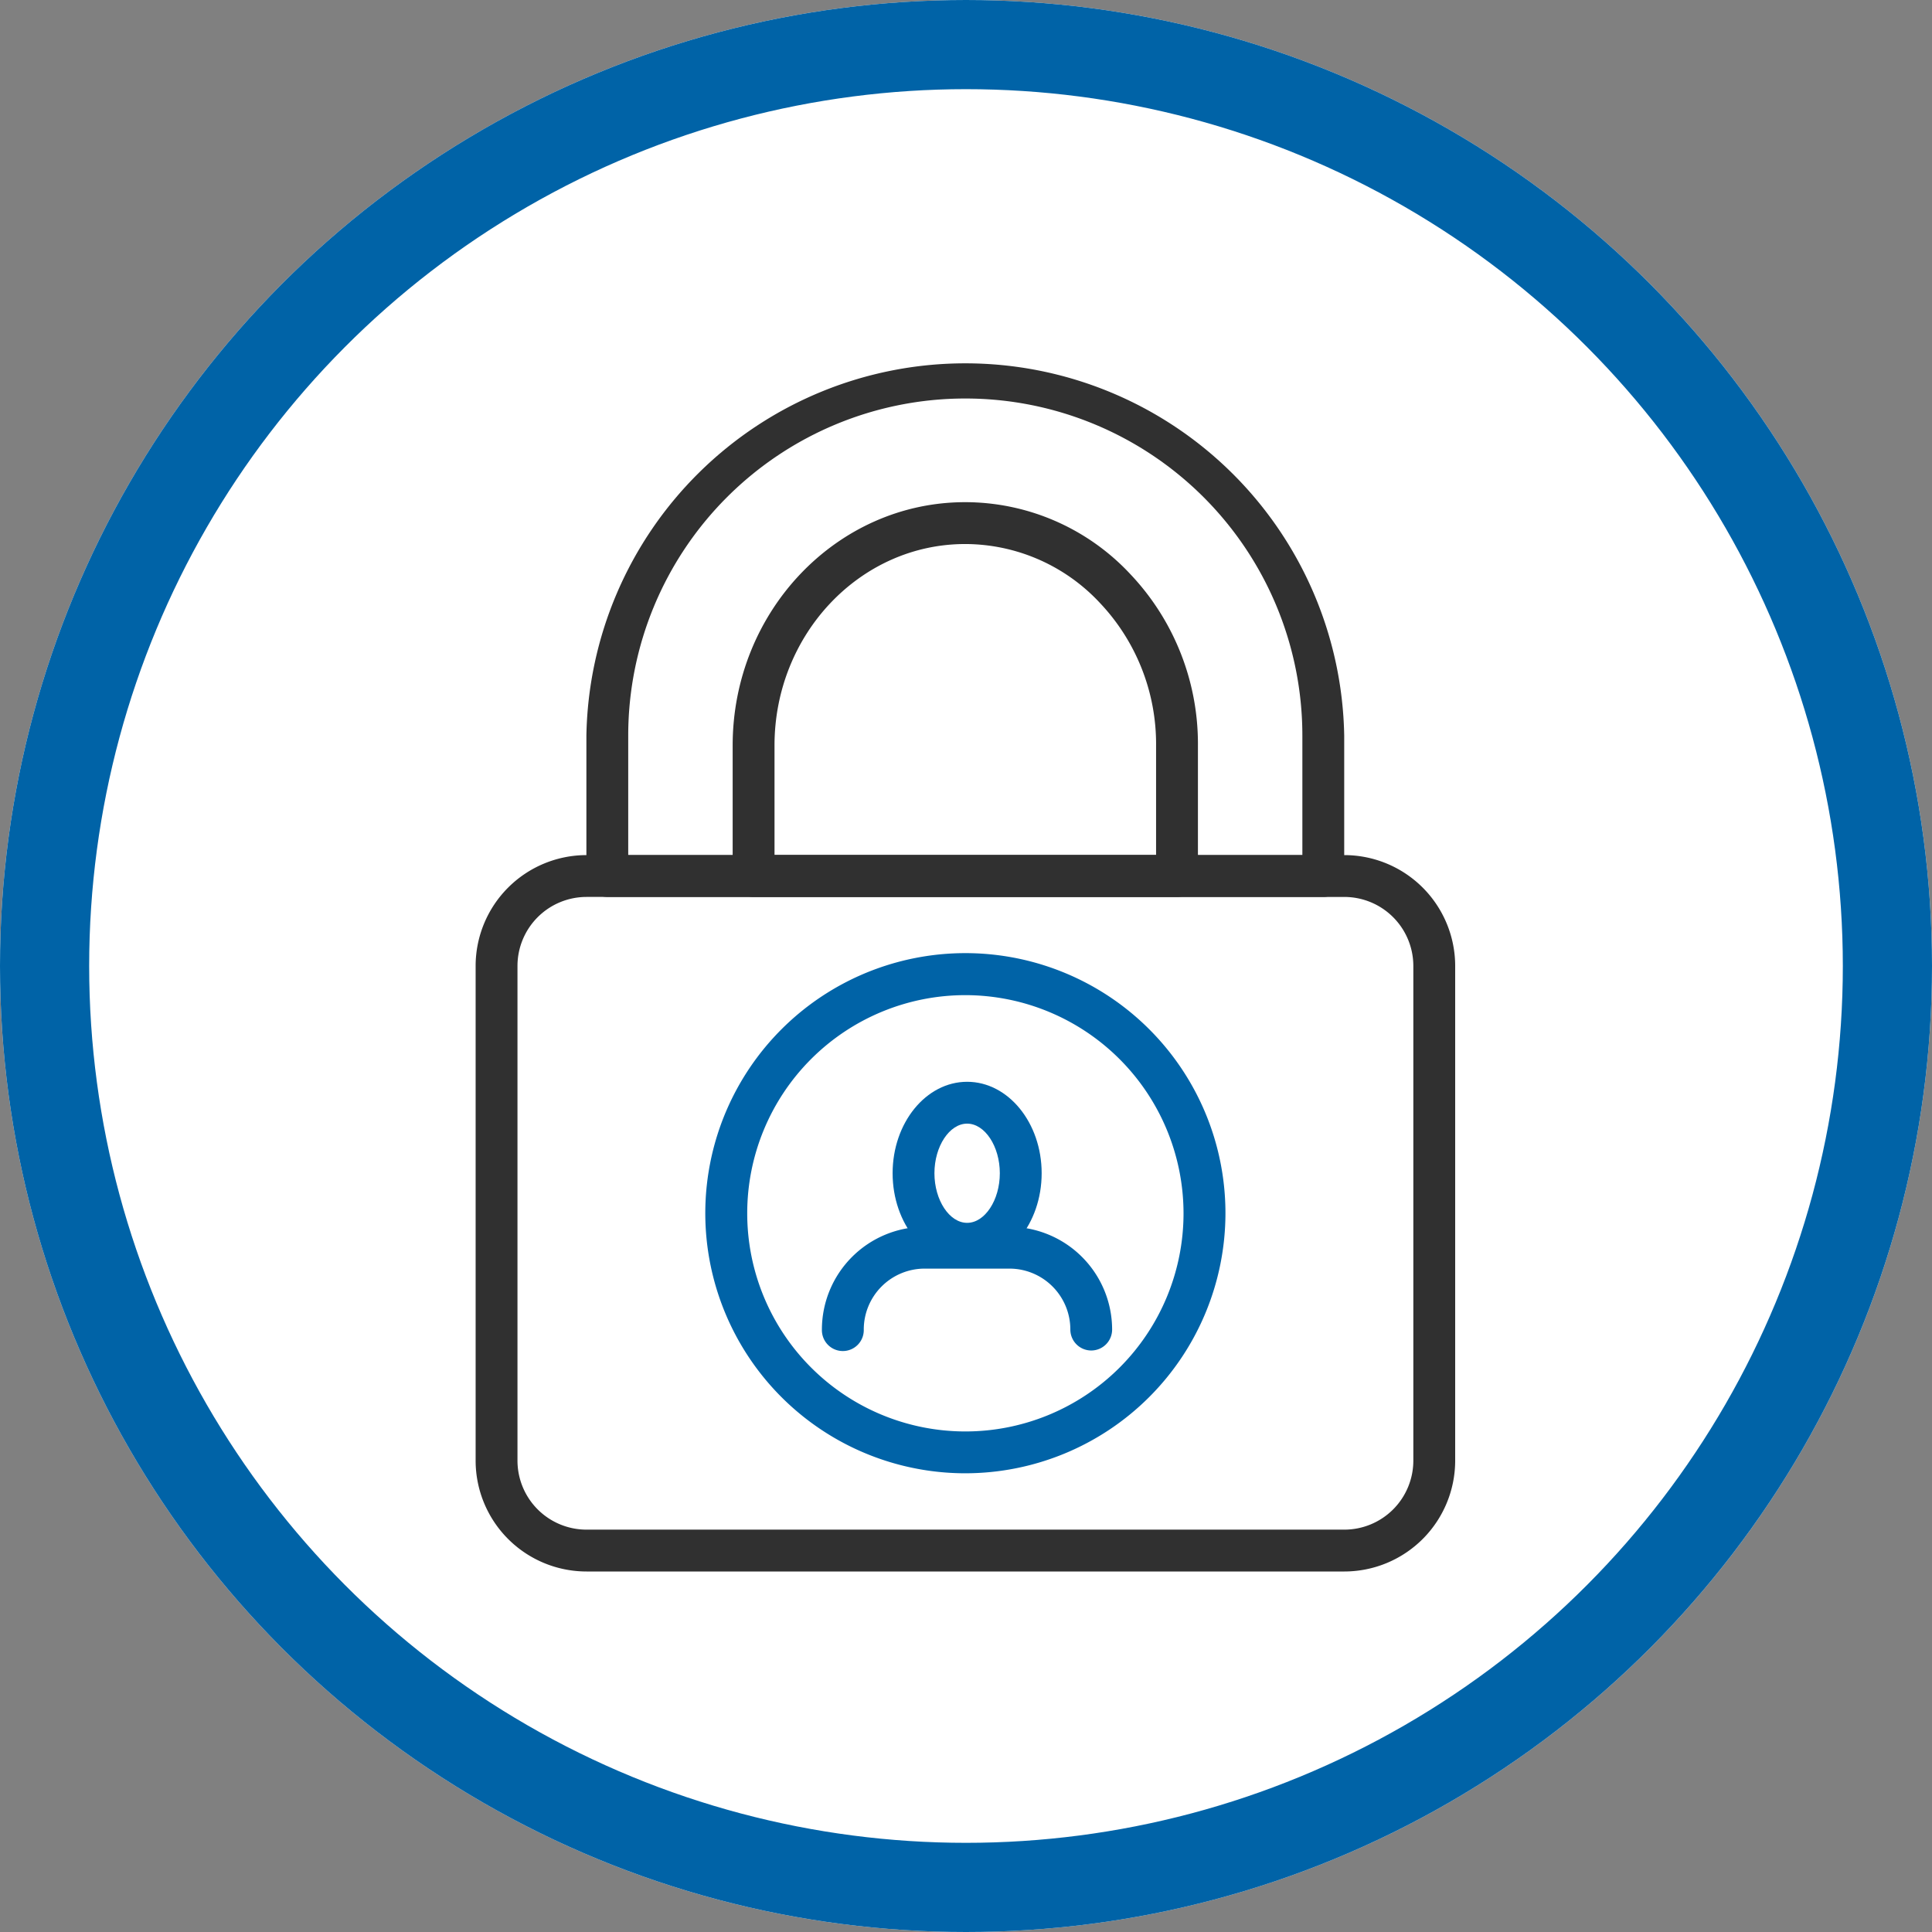
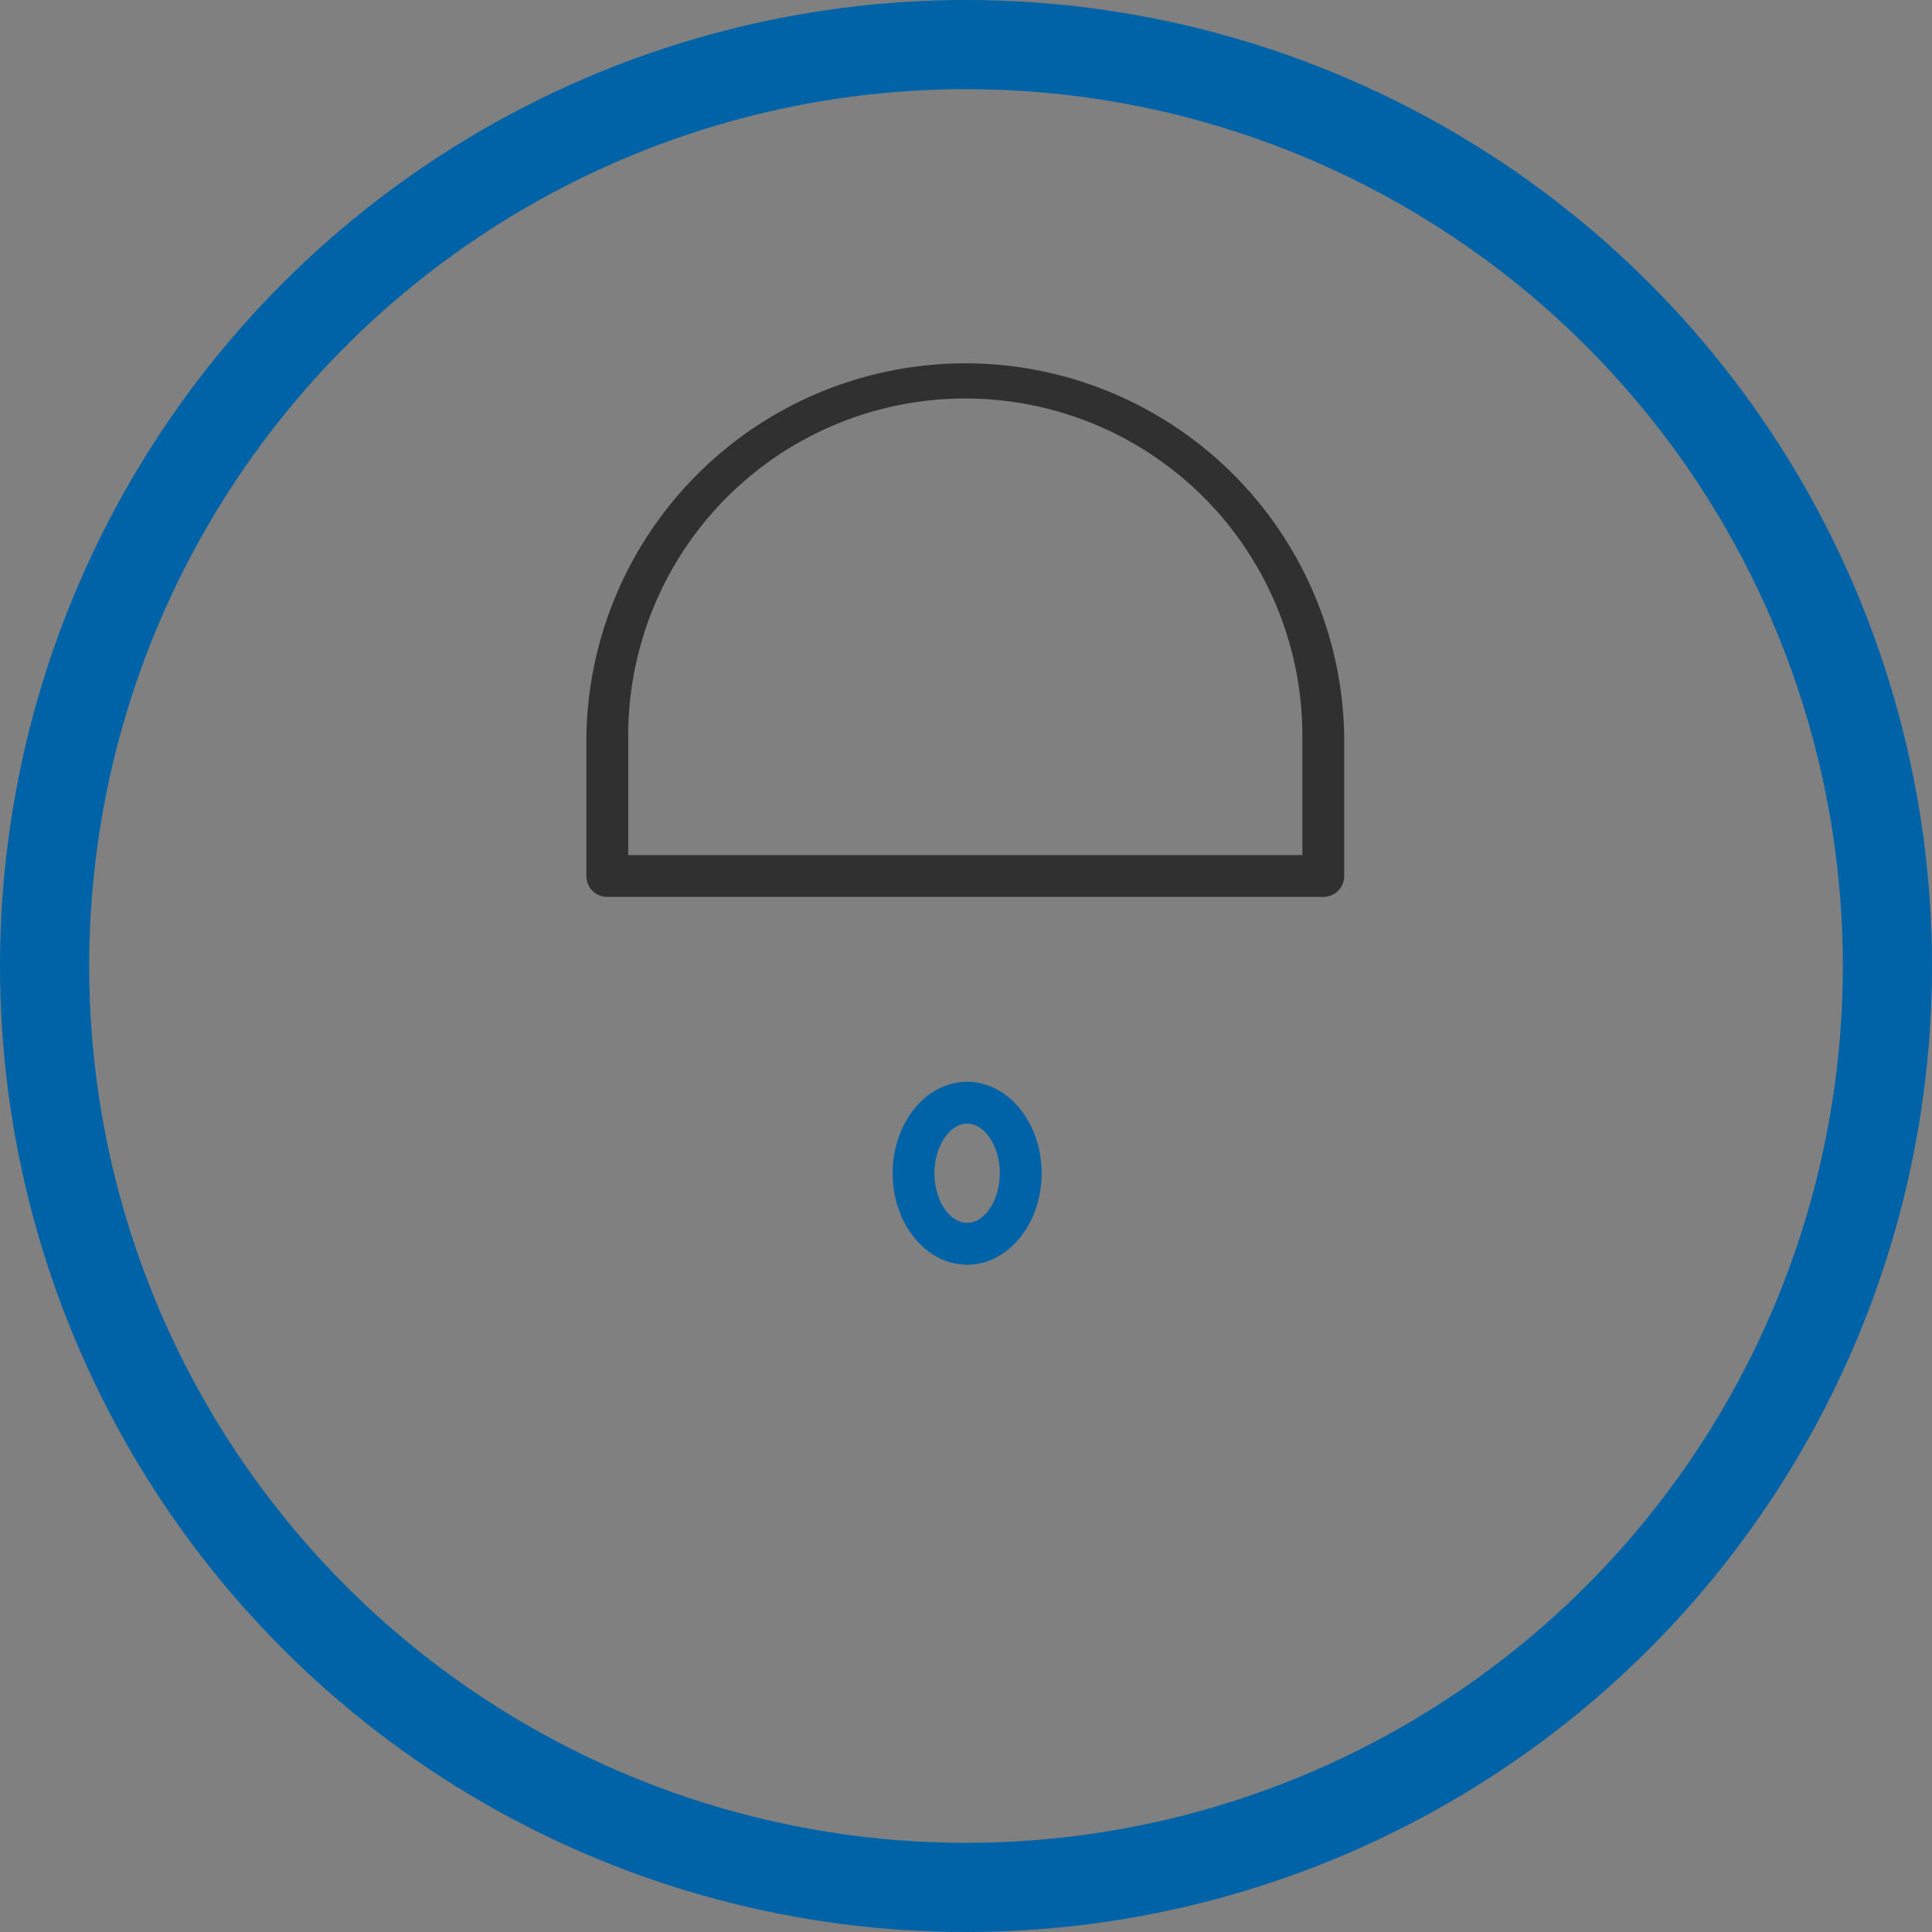
<svg xmlns="http://www.w3.org/2000/svg" id="Component_38_1" data-name="Component 38 – 1" width="130" height="130" viewBox="0 0 130 130">
  <rect x="0" y="0" width="130" height="130" fill="#808080" stroke="none" />
  <g id="Ellipse_73" data-name="Ellipse 73" fill="#fff" stroke="#0063a7" stroke-width="6">
-     <circle cx="65" cy="65" r="65" stroke="none" />
    <circle cx="65" cy="65" r="62" fill="none" />
  </g>
  <g id="Group_251" data-name="Group 251" transform="translate(-158.927 -288.686)">
    <g id="Group_243" data-name="Group 243" transform="translate(208.226 322.477)">
-       <path id="Path_309" data-name="Path 309" d="M230.853,344.923H202.362a1.409,1.409,0,0,1-1.408-1.408v-8.782c0-9.027,7.018-16.373,15.643-16.373A15.2,15.2,0,0,1,227.71,323.2a16.6,16.6,0,0,1,4.551,11.53v8.782A1.409,1.409,0,0,1,230.853,344.923Zm-27.082-2.816h25.674v-7.374a13.808,13.808,0,0,0-3.777-9.591,12.412,12.412,0,0,0-9.072-3.965c-7.072,0-12.826,6.08-12.826,13.556Z" transform="translate(-200.954 -318.361)" fill="#303030" />
-     </g>
+       </g>
    <g id="Group_244" data-name="Group 244" transform="translate(190.927 346.224)">
-       <path id="Path_310" data-name="Path 310" d="M249.388,380.329h-51a7.465,7.465,0,0,1-7.457-7.455V339.582a7.465,7.465,0,0,1,7.457-7.457h51a7.464,7.464,0,0,1,7.455,7.457v33.293A7.464,7.464,0,0,1,249.388,380.329Zm-51-45.389a4.647,4.647,0,0,0-4.641,4.641v33.293a4.646,4.646,0,0,0,4.641,4.639h51a4.645,4.645,0,0,0,4.639-4.639V339.582a4.645,4.645,0,0,0-4.639-4.641Z" transform="translate(-190.927 -332.125)" fill="#303030" />
-     </g>
+       </g>
    <g id="Group_245" data-name="Group 245" transform="translate(198.384 312.686)">
      <path id="Path_311" data-name="Path 311" d="M244.833,349.039H196.657a1.409,1.409,0,0,1-1.408-1.408v-9.449a25.5,25.5,0,0,1,50.992,0v9.449A1.408,1.408,0,0,1,244.833,349.039Zm-46.769-2.816h45.361v-8.042a22.68,22.68,0,0,0-45.361,0Z" transform="translate(-195.249 -312.686)" fill="#303030" />
    </g>
    <g id="Group_250" data-name="Group 250" transform="translate(206.391 352.83)">
      <g id="Group_248" data-name="Group 248" transform="translate(7.85 8.647)">
        <g id="Group_246" data-name="Group 246" transform="translate(0 9.758)">
-           <path id="Path_312" data-name="Path 312" d="M222.555,354.945a1.41,1.41,0,0,1-1.408-1.41,4.1,4.1,0,0,0-4.1-4.1h-5.7a4.1,4.1,0,0,0-4.1,4.1,1.409,1.409,0,1,1-2.817,0,6.922,6.922,0,0,1,6.915-6.913h5.7a6.921,6.921,0,0,1,6.913,6.913A1.409,1.409,0,0,1,222.555,354.945Z" transform="translate(-204.44 -346.622)" fill="#0063a7" />
-         </g>
+           </g>
        <g id="Group_247" data-name="Group 247" transform="translate(4.748)">
          <path id="Path_313" data-name="Path 313" d="M212.206,353.276c-2.766,0-5.014-2.762-5.014-6.156s2.248-6.154,5.014-6.154,5.015,2.76,5.015,6.154S214.971,353.276,212.206,353.276Zm0-9.494c-1.19,0-2.2,1.529-2.2,3.338s1.008,3.338,2.2,3.338,2.2-1.529,2.2-3.338S213.4,343.782,212.206,343.782Z" transform="translate(-207.192 -340.966)" fill="#0063a7" />
        </g>
      </g>
      <g id="Group_249" data-name="Group 249">
-         <path id="Path_314" data-name="Path 314" d="M217.384,370.944a17.5,17.5,0,1,1,17.5-17.494A17.515,17.515,0,0,1,217.384,370.944Zm0-32.173a14.679,14.679,0,1,0,14.679,14.679A14.695,14.695,0,0,0,217.384,338.771Z" transform="translate(-199.89 -335.954)" fill="#0063a7" />
-       </g>
+         </g>
    </g>
  </g>
</svg>